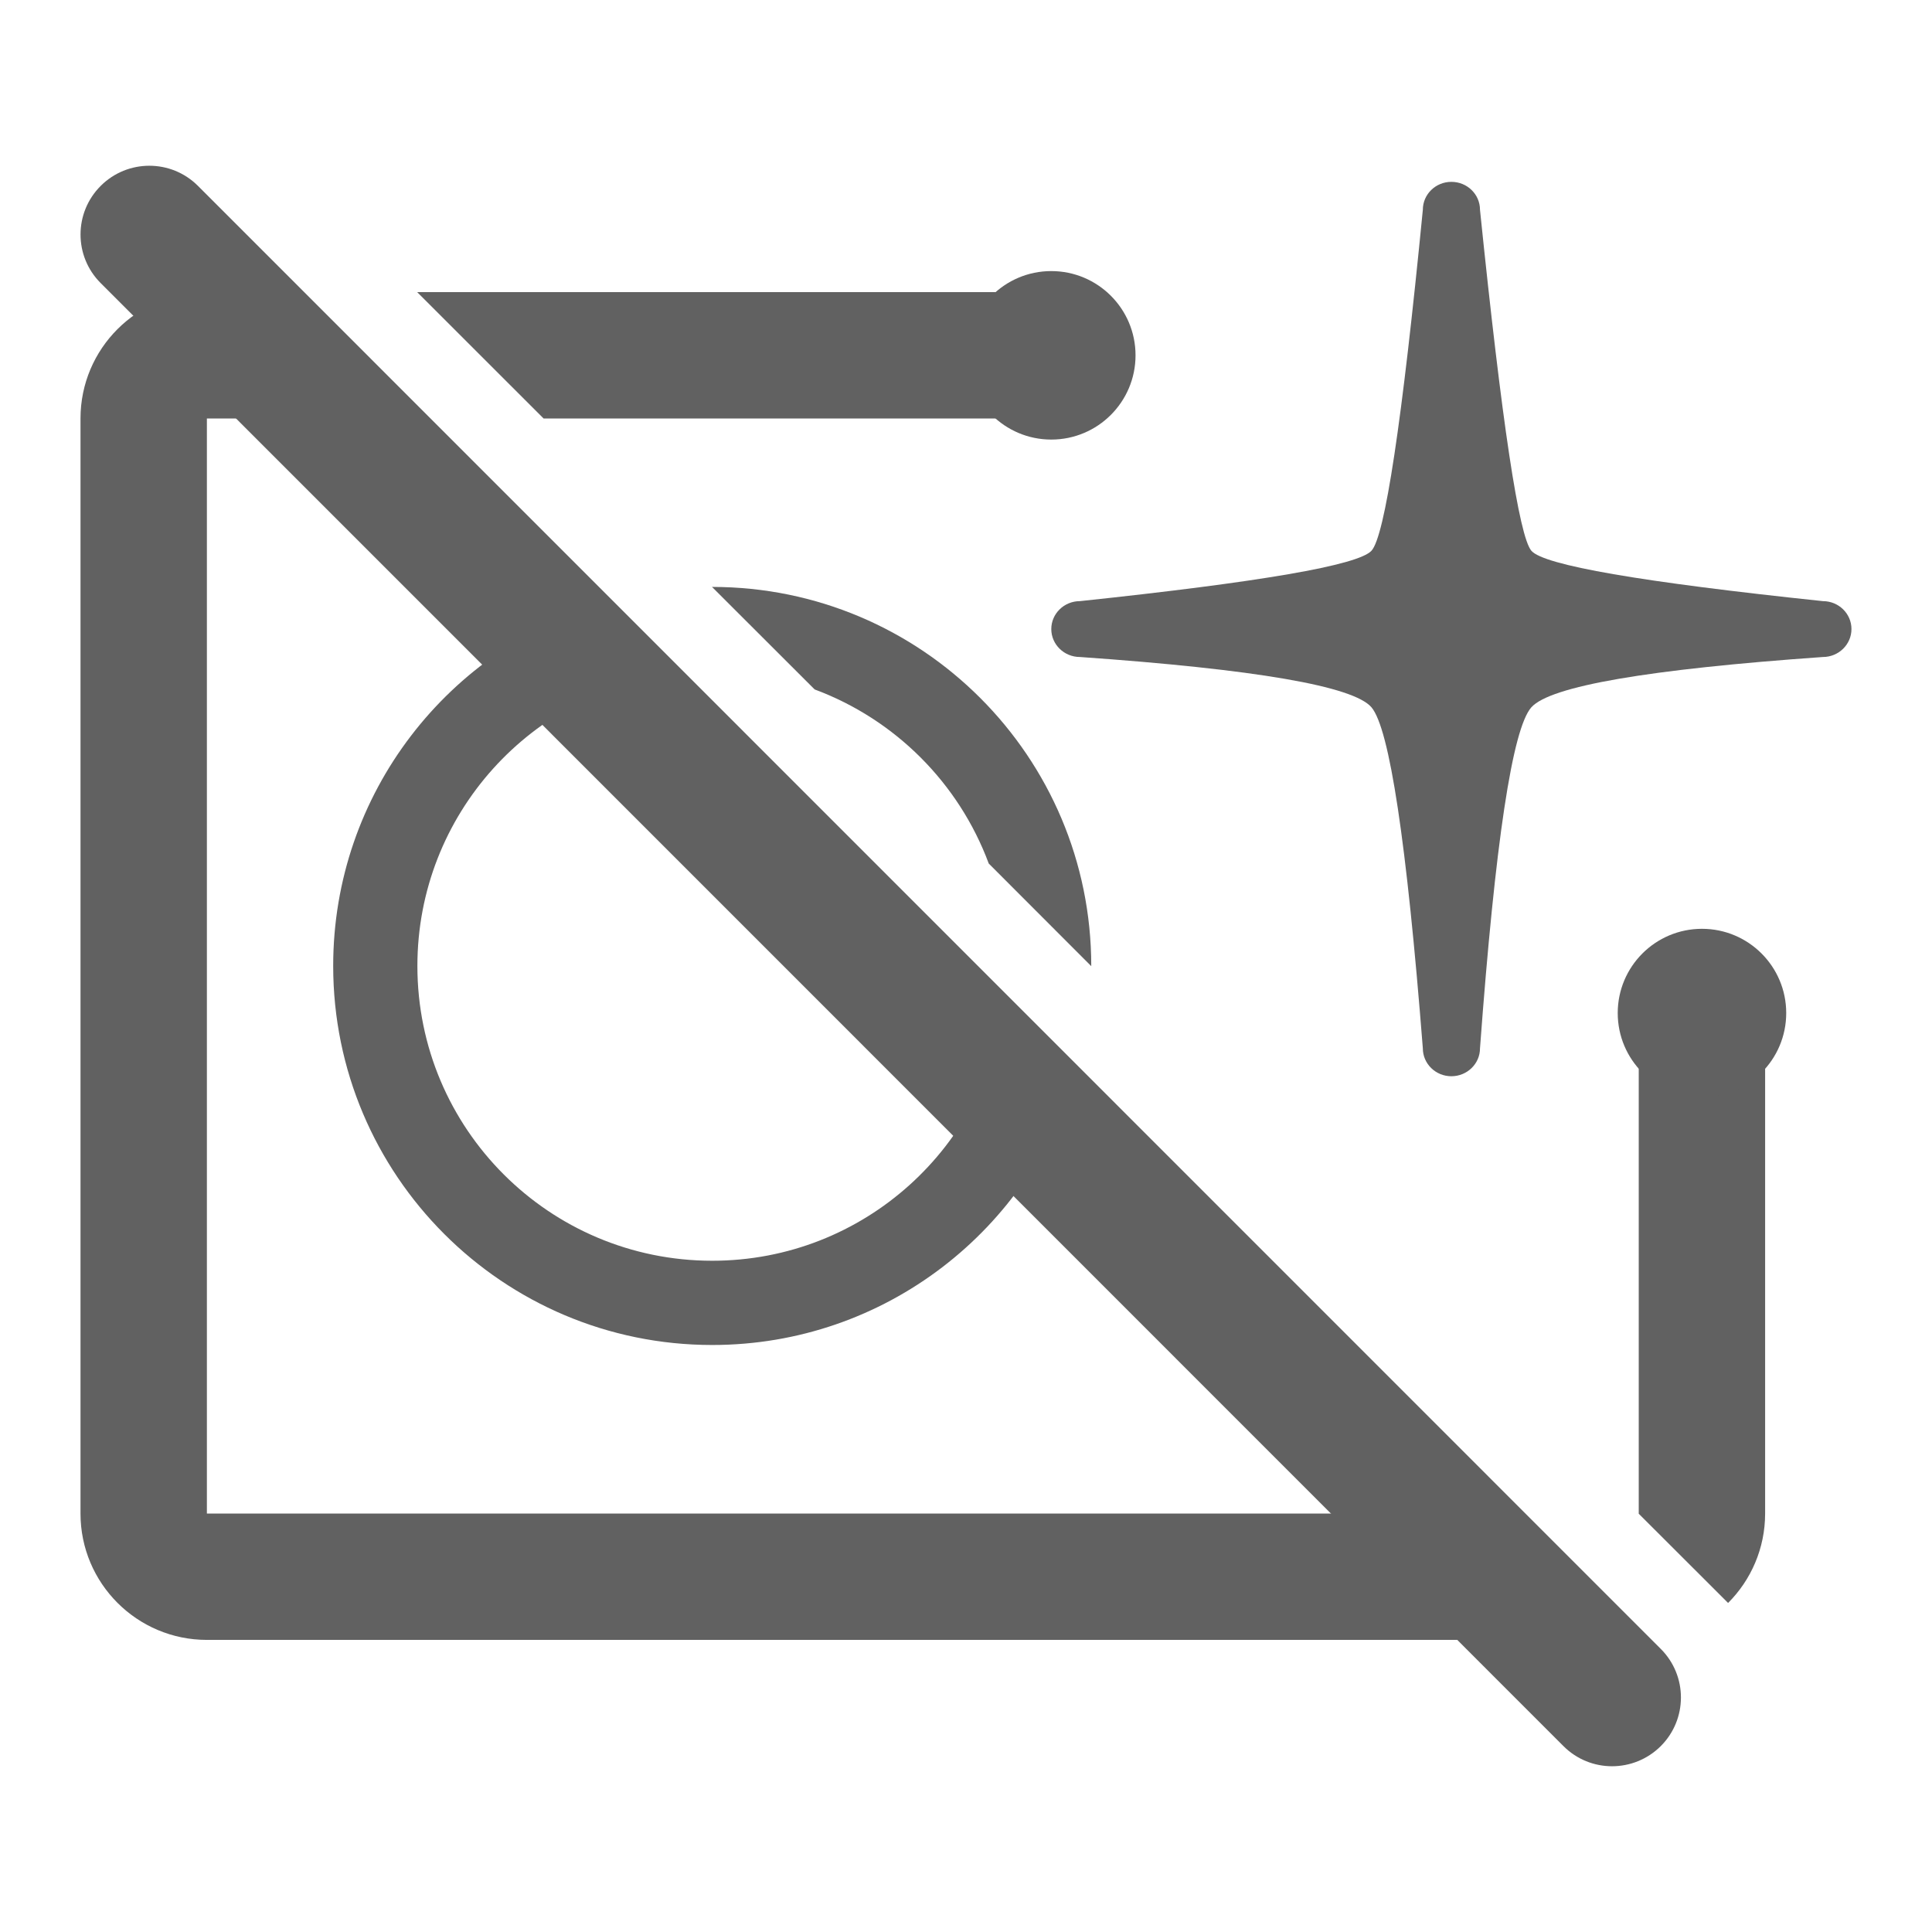
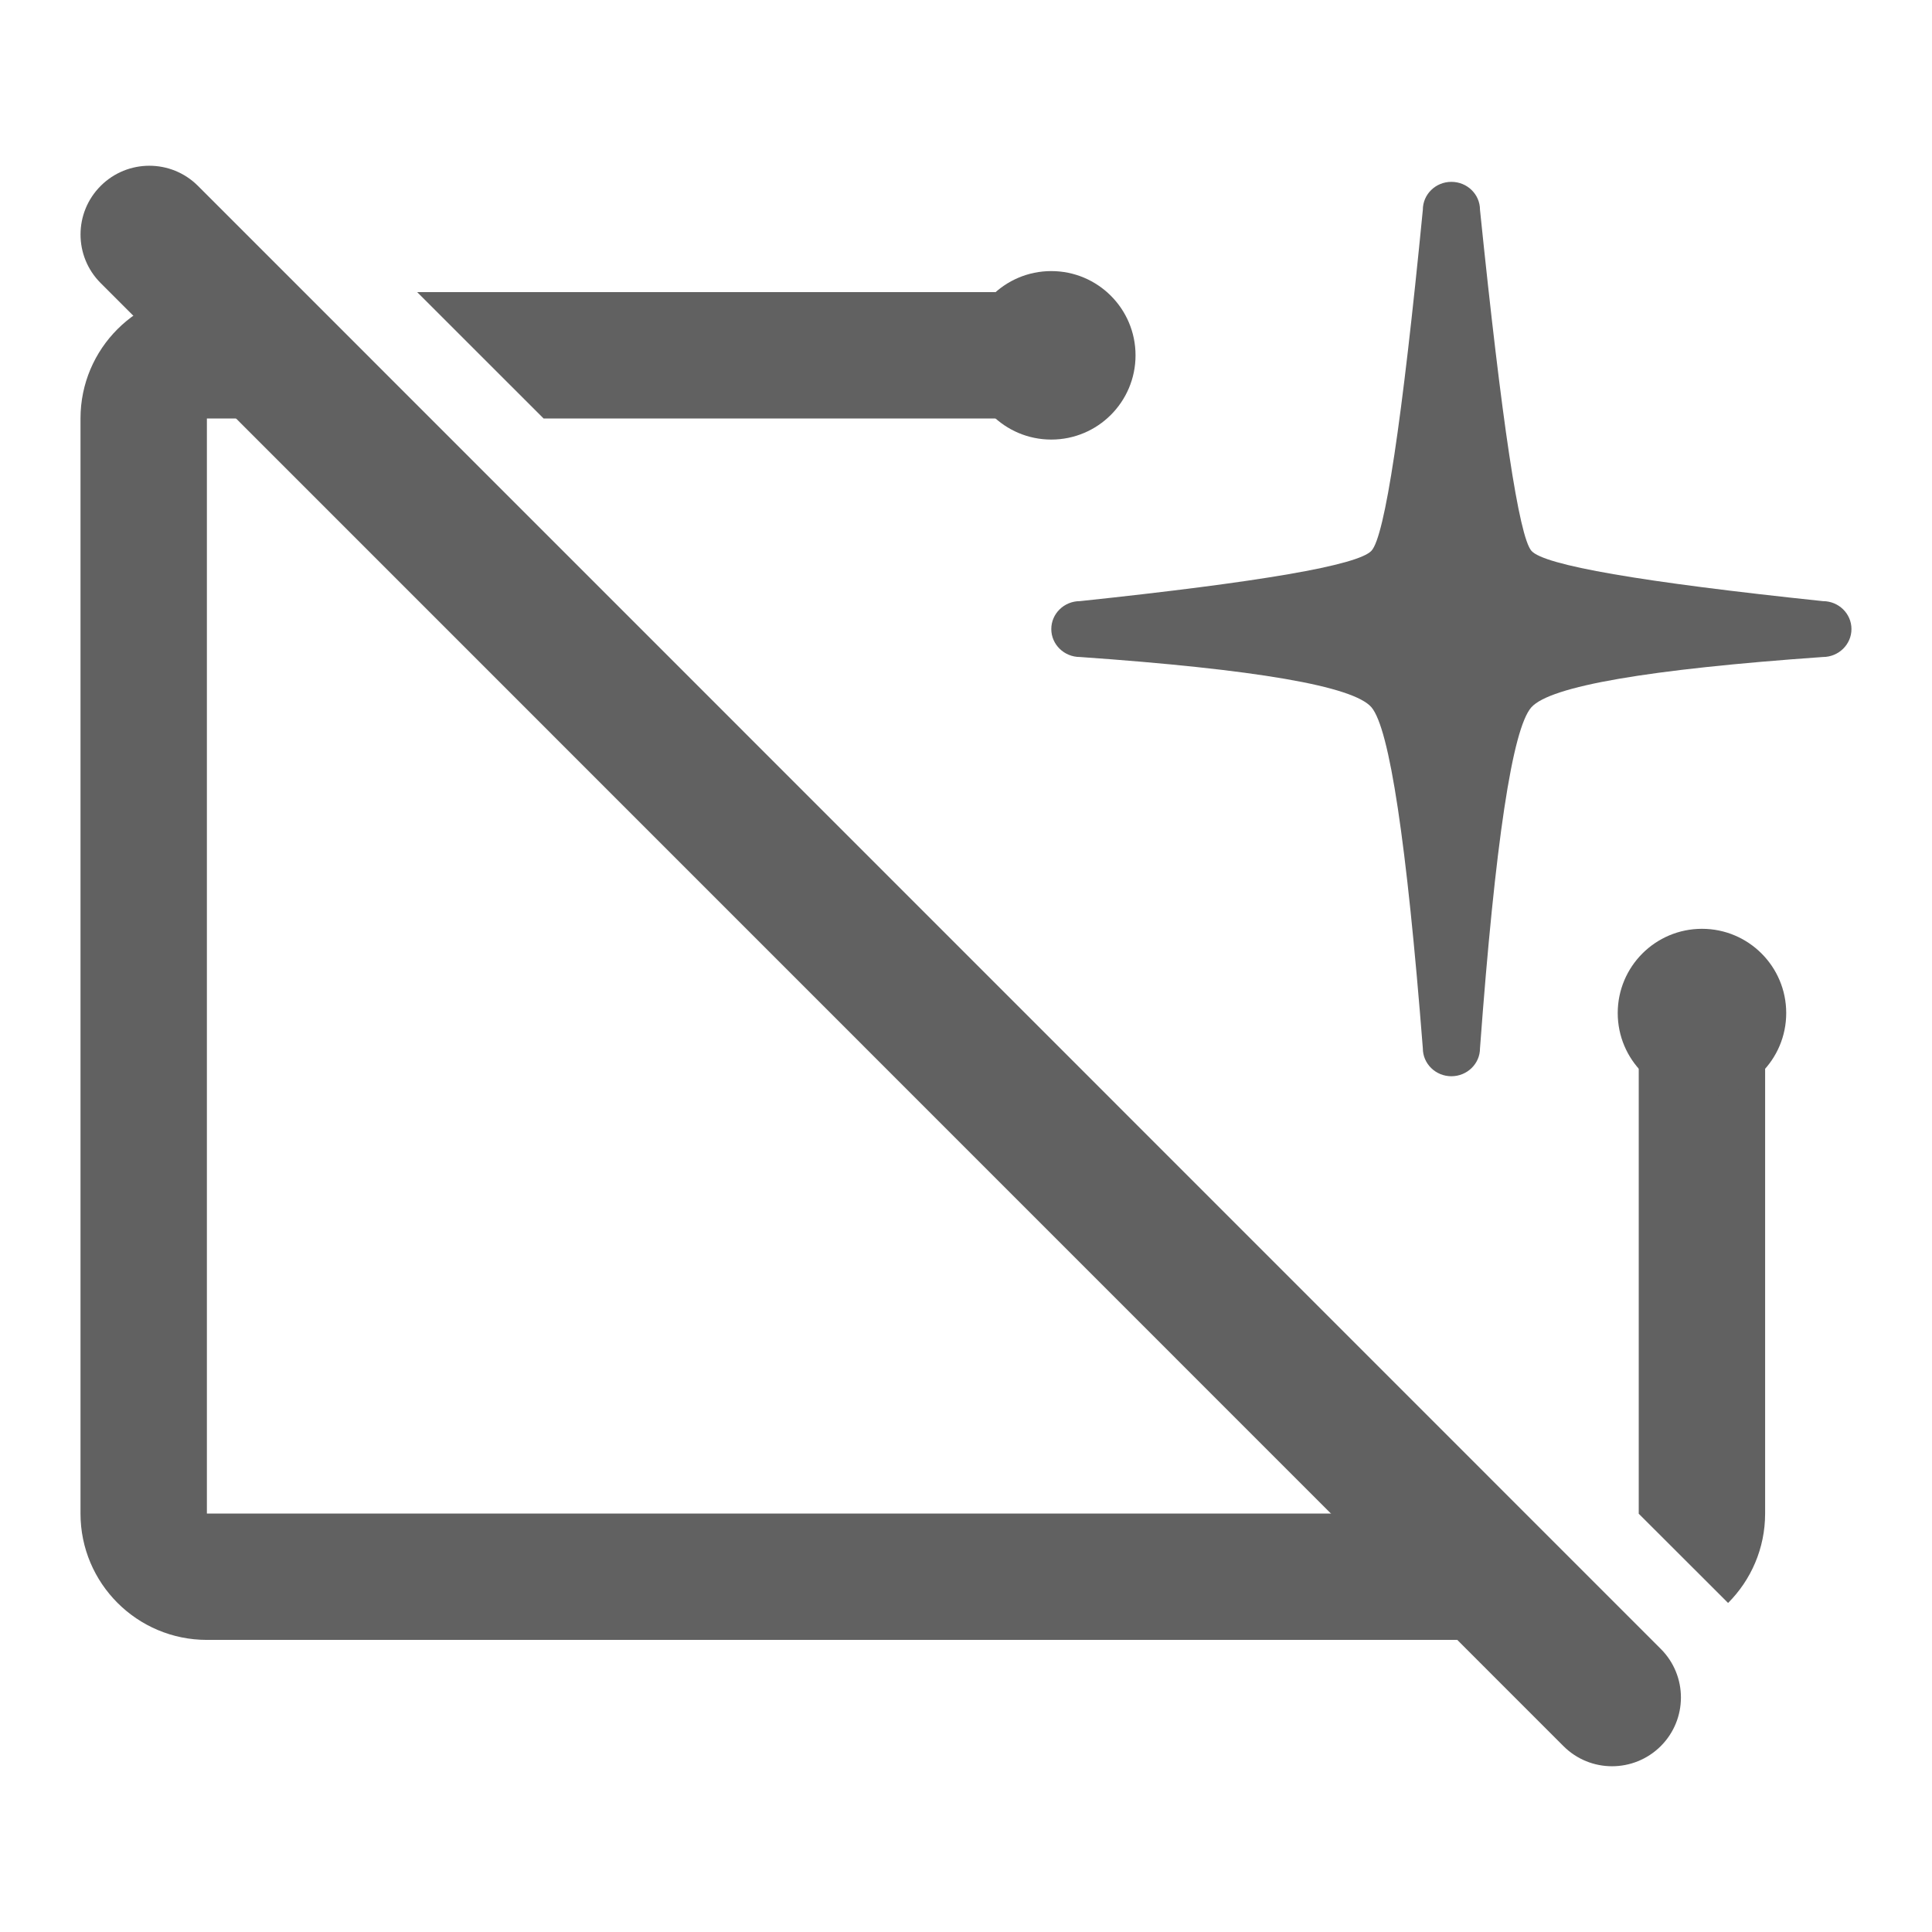
<svg xmlns="http://www.w3.org/2000/svg" version="1.1" id="图层_1" x="0px" y="0px" width="48px" height="48px" viewBox="-114.519 167.5 48 48" enable-background="new -114.519 167.5 48 48" xml:space="preserve">
  <title>ic/camera/modes/audionote copy 37</title>
  <desc>Created with Sketch.</desc>
  <g id="ic_x2F_camera_x2F_modes_x2F_audionote-copy-37">
    <path id="Combined-Shape" fill="#616161" d="M-107.113,174.758l3.14,3.139h-5.406v27.207h32.612l3.131,3.13l-0.167,0.009h-35.576   c-1.734,0-3.14-1.406-3.14-3.139l0,0v-27.207c0-1.734,1.405-3.139,3.14-3.139l0,0H-107.113z M-70.665,192.544v12.56   c0,0.866-0.352,1.653-0.92,2.221l-2.224-2.221h0.004v-12.56H-70.665z M-88.32,174.758v3.139h-12.694l-3.14-3.139H-88.32z" />
    <circle id="Oval" fill="#616161" cx="-88.4" cy="176.328" r="2.093" />
    <circle id="Oval_1_" fill="#616161" cx="-72.234" cy="192.669" r="2.093" />
    <path id="Path" fill="#616161" d="M-80.446,181.184c-0.335,0.359-2.751,0.776-7.243,1.251c-0.393,0-0.711,0.311-0.711,0.694   c0,0.383,0.319,0.694,0.711,0.694c4.377,0.307,6.793,0.725,7.243,1.249c0.449,0.528,0.875,3.35,1.277,8.474   c0,0.382,0.317,0.693,0.709,0.693c0.393,0,0.711-0.312,0.711-0.693c0.378-5.124,0.805-7.945,1.277-8.474   c0.472-0.524,2.888-0.942,7.243-1.249c0.391,0,0.709-0.312,0.709-0.694c0-0.384-0.318-0.694-0.709-0.694   c-4.519-0.475-6.934-0.892-7.243-1.251c-0.308-0.357-0.735-3.183-1.277-8.472c0-0.385-0.319-0.694-0.711-0.694   c-0.392,0-0.709,0.31-0.709,0.694C-79.686,178.001-80.113,180.826-80.446,181.184z" />
-     <path id="Combined-Shape_1_" fill="#616161" d="M-99.426,182.446l1.778,1.774c-3.658,0.408-6.501,3.513-6.501,7.279   c0,4.047,3.279,7.324,7.325,7.324c3.767,0,6.871-2.845,7.28-6.5l1.774,1.777c-1.128,3.935-4.754,6.816-9.054,6.816   c-5.201,0-9.417-4.217-9.417-9.418C-106.241,187.2-103.362,183.574-99.426,182.446z M-96.824,182.082   c5.201,0,9.417,4.217,9.417,9.418c0,0,0,0.002,0,0.004l-2.547-2.55c-0.742-1.998-2.328-3.583-4.325-4.325l-2.55-2.547H-96.824z" />
    <path id="Path_1_" fill="#616161" d="M-112.018,174.533c-0.667-0.666-0.667-1.747,0-2.414c0.668-0.668,1.751-0.668,2.418,0   l36.343,36.348c0.667,0.666,0.667,1.747,0,2.414c-0.67,0.668-1.753,0.668-2.419,0L-112.018,174.533z" />
  </g>
  <rect x="-114.519" y="167.5" fill="none" width="48" height="48" />
</svg>